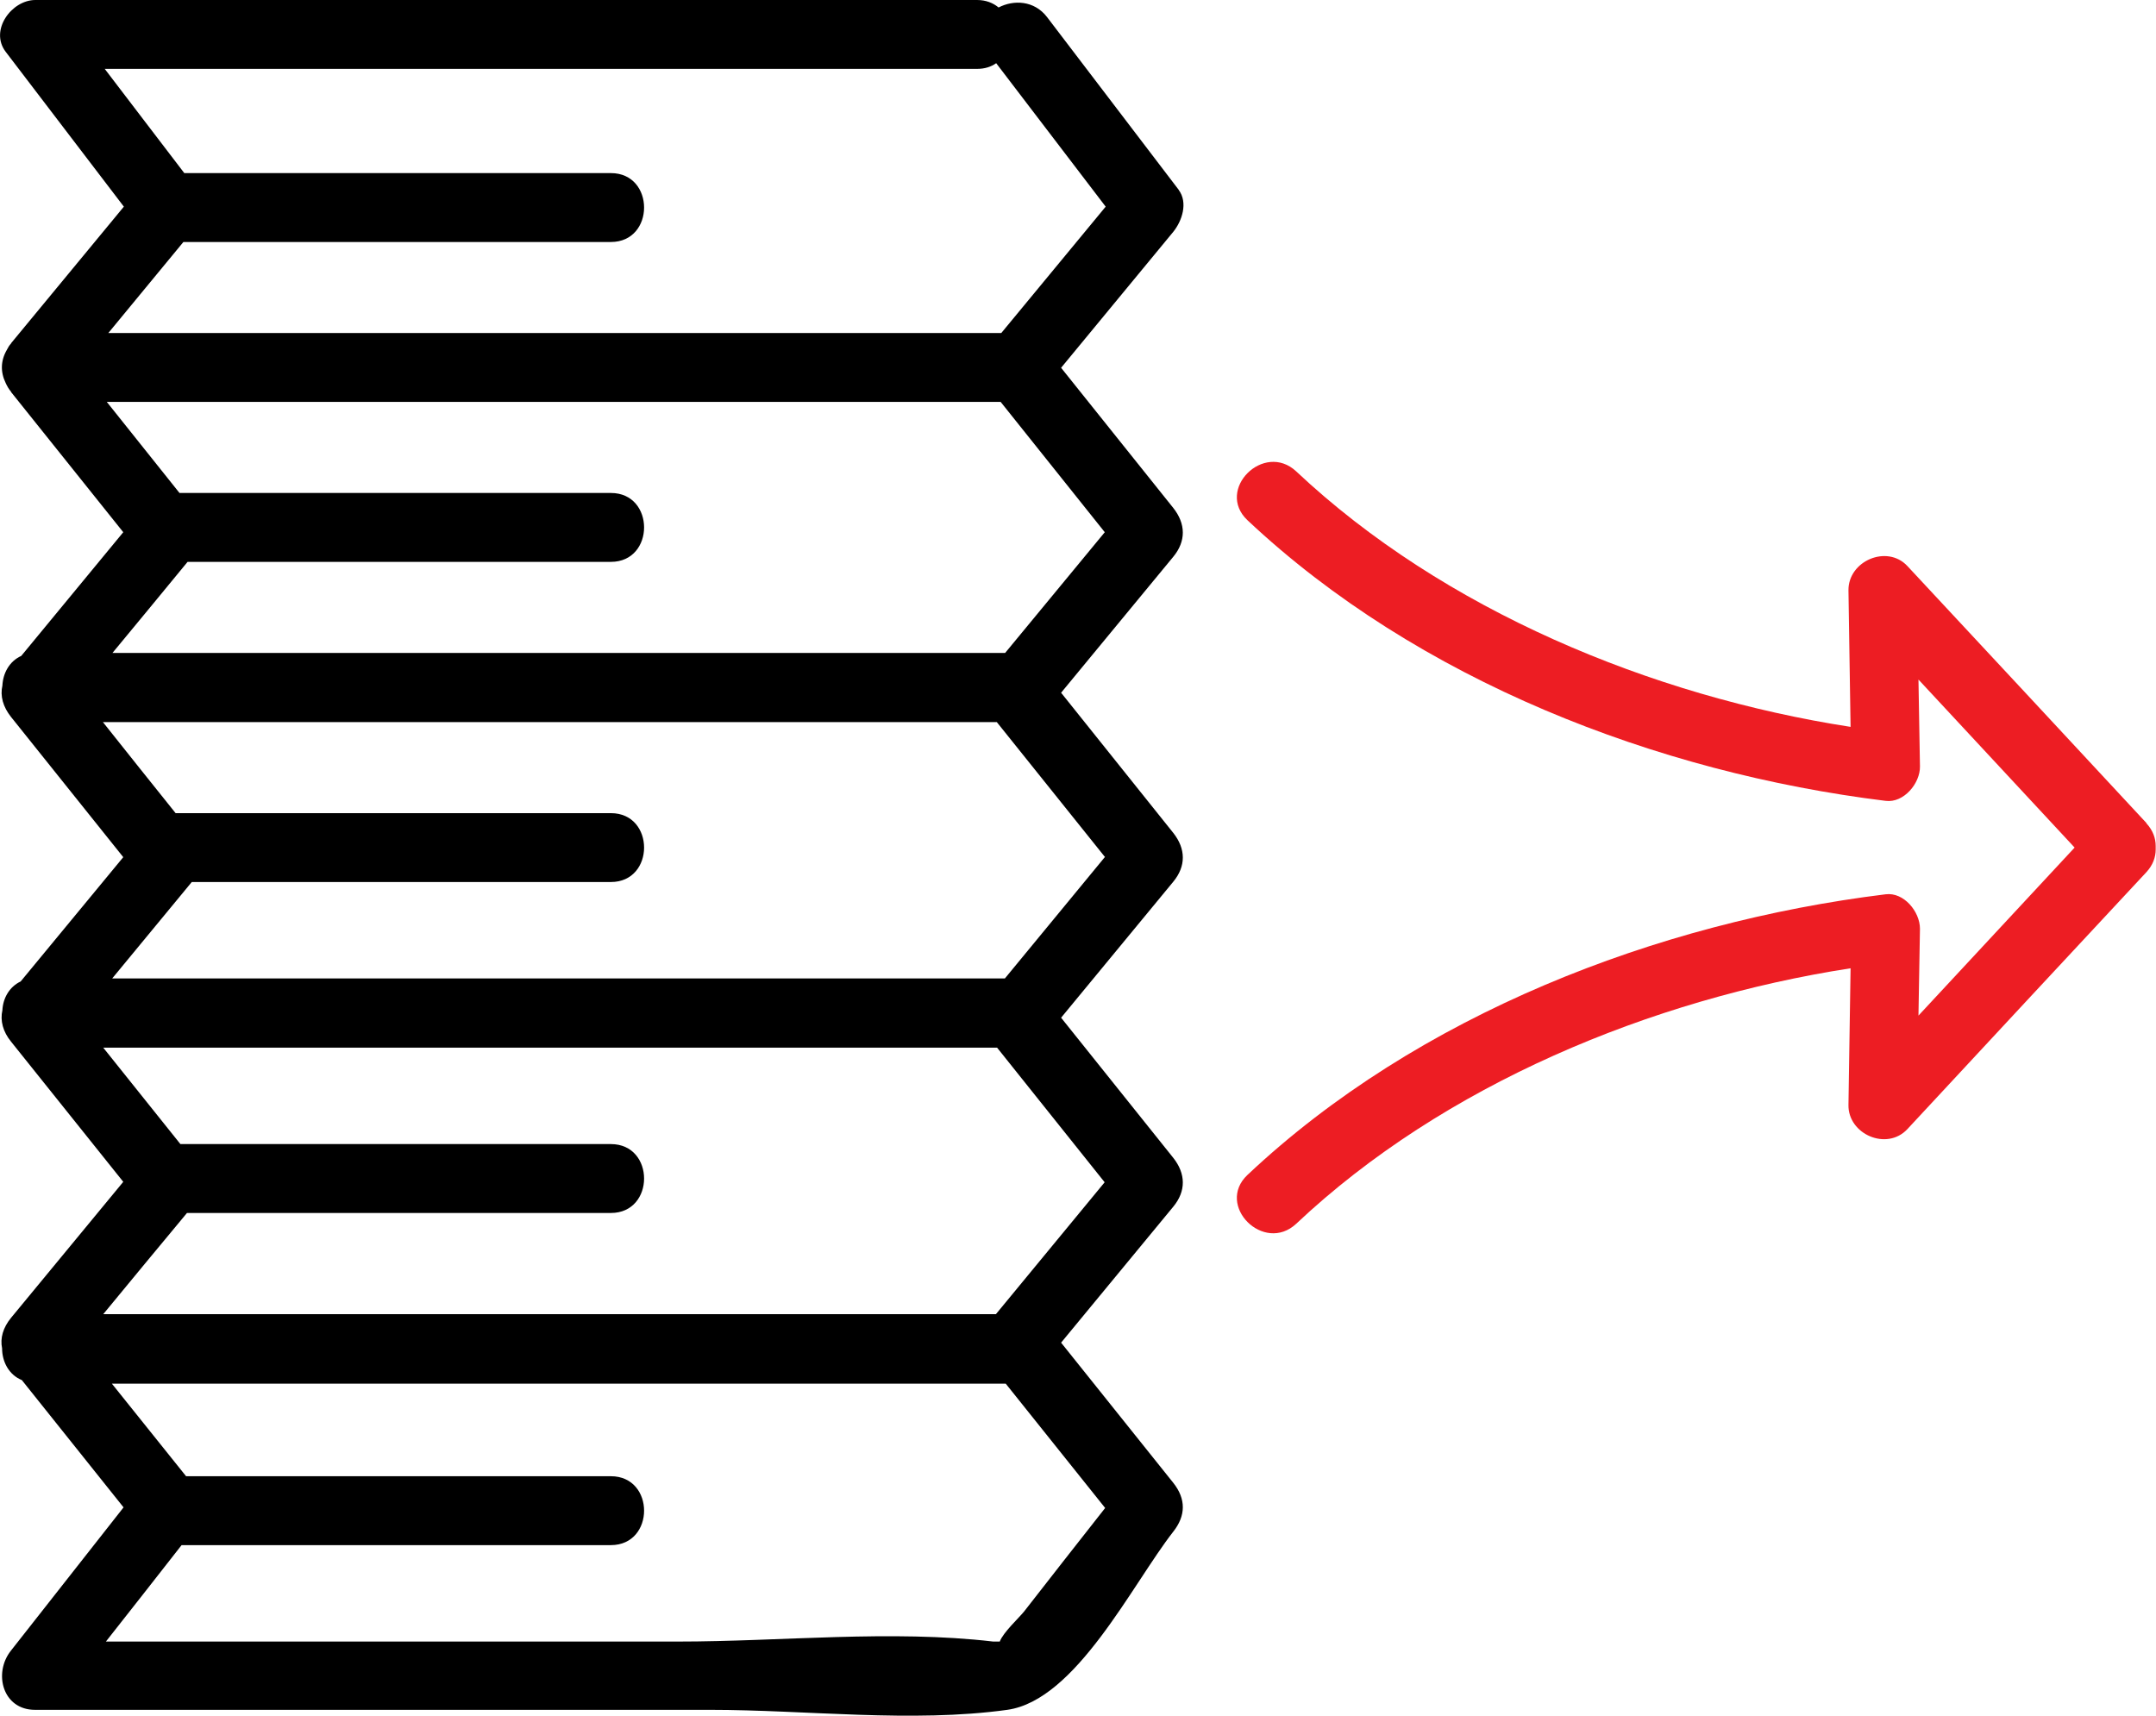
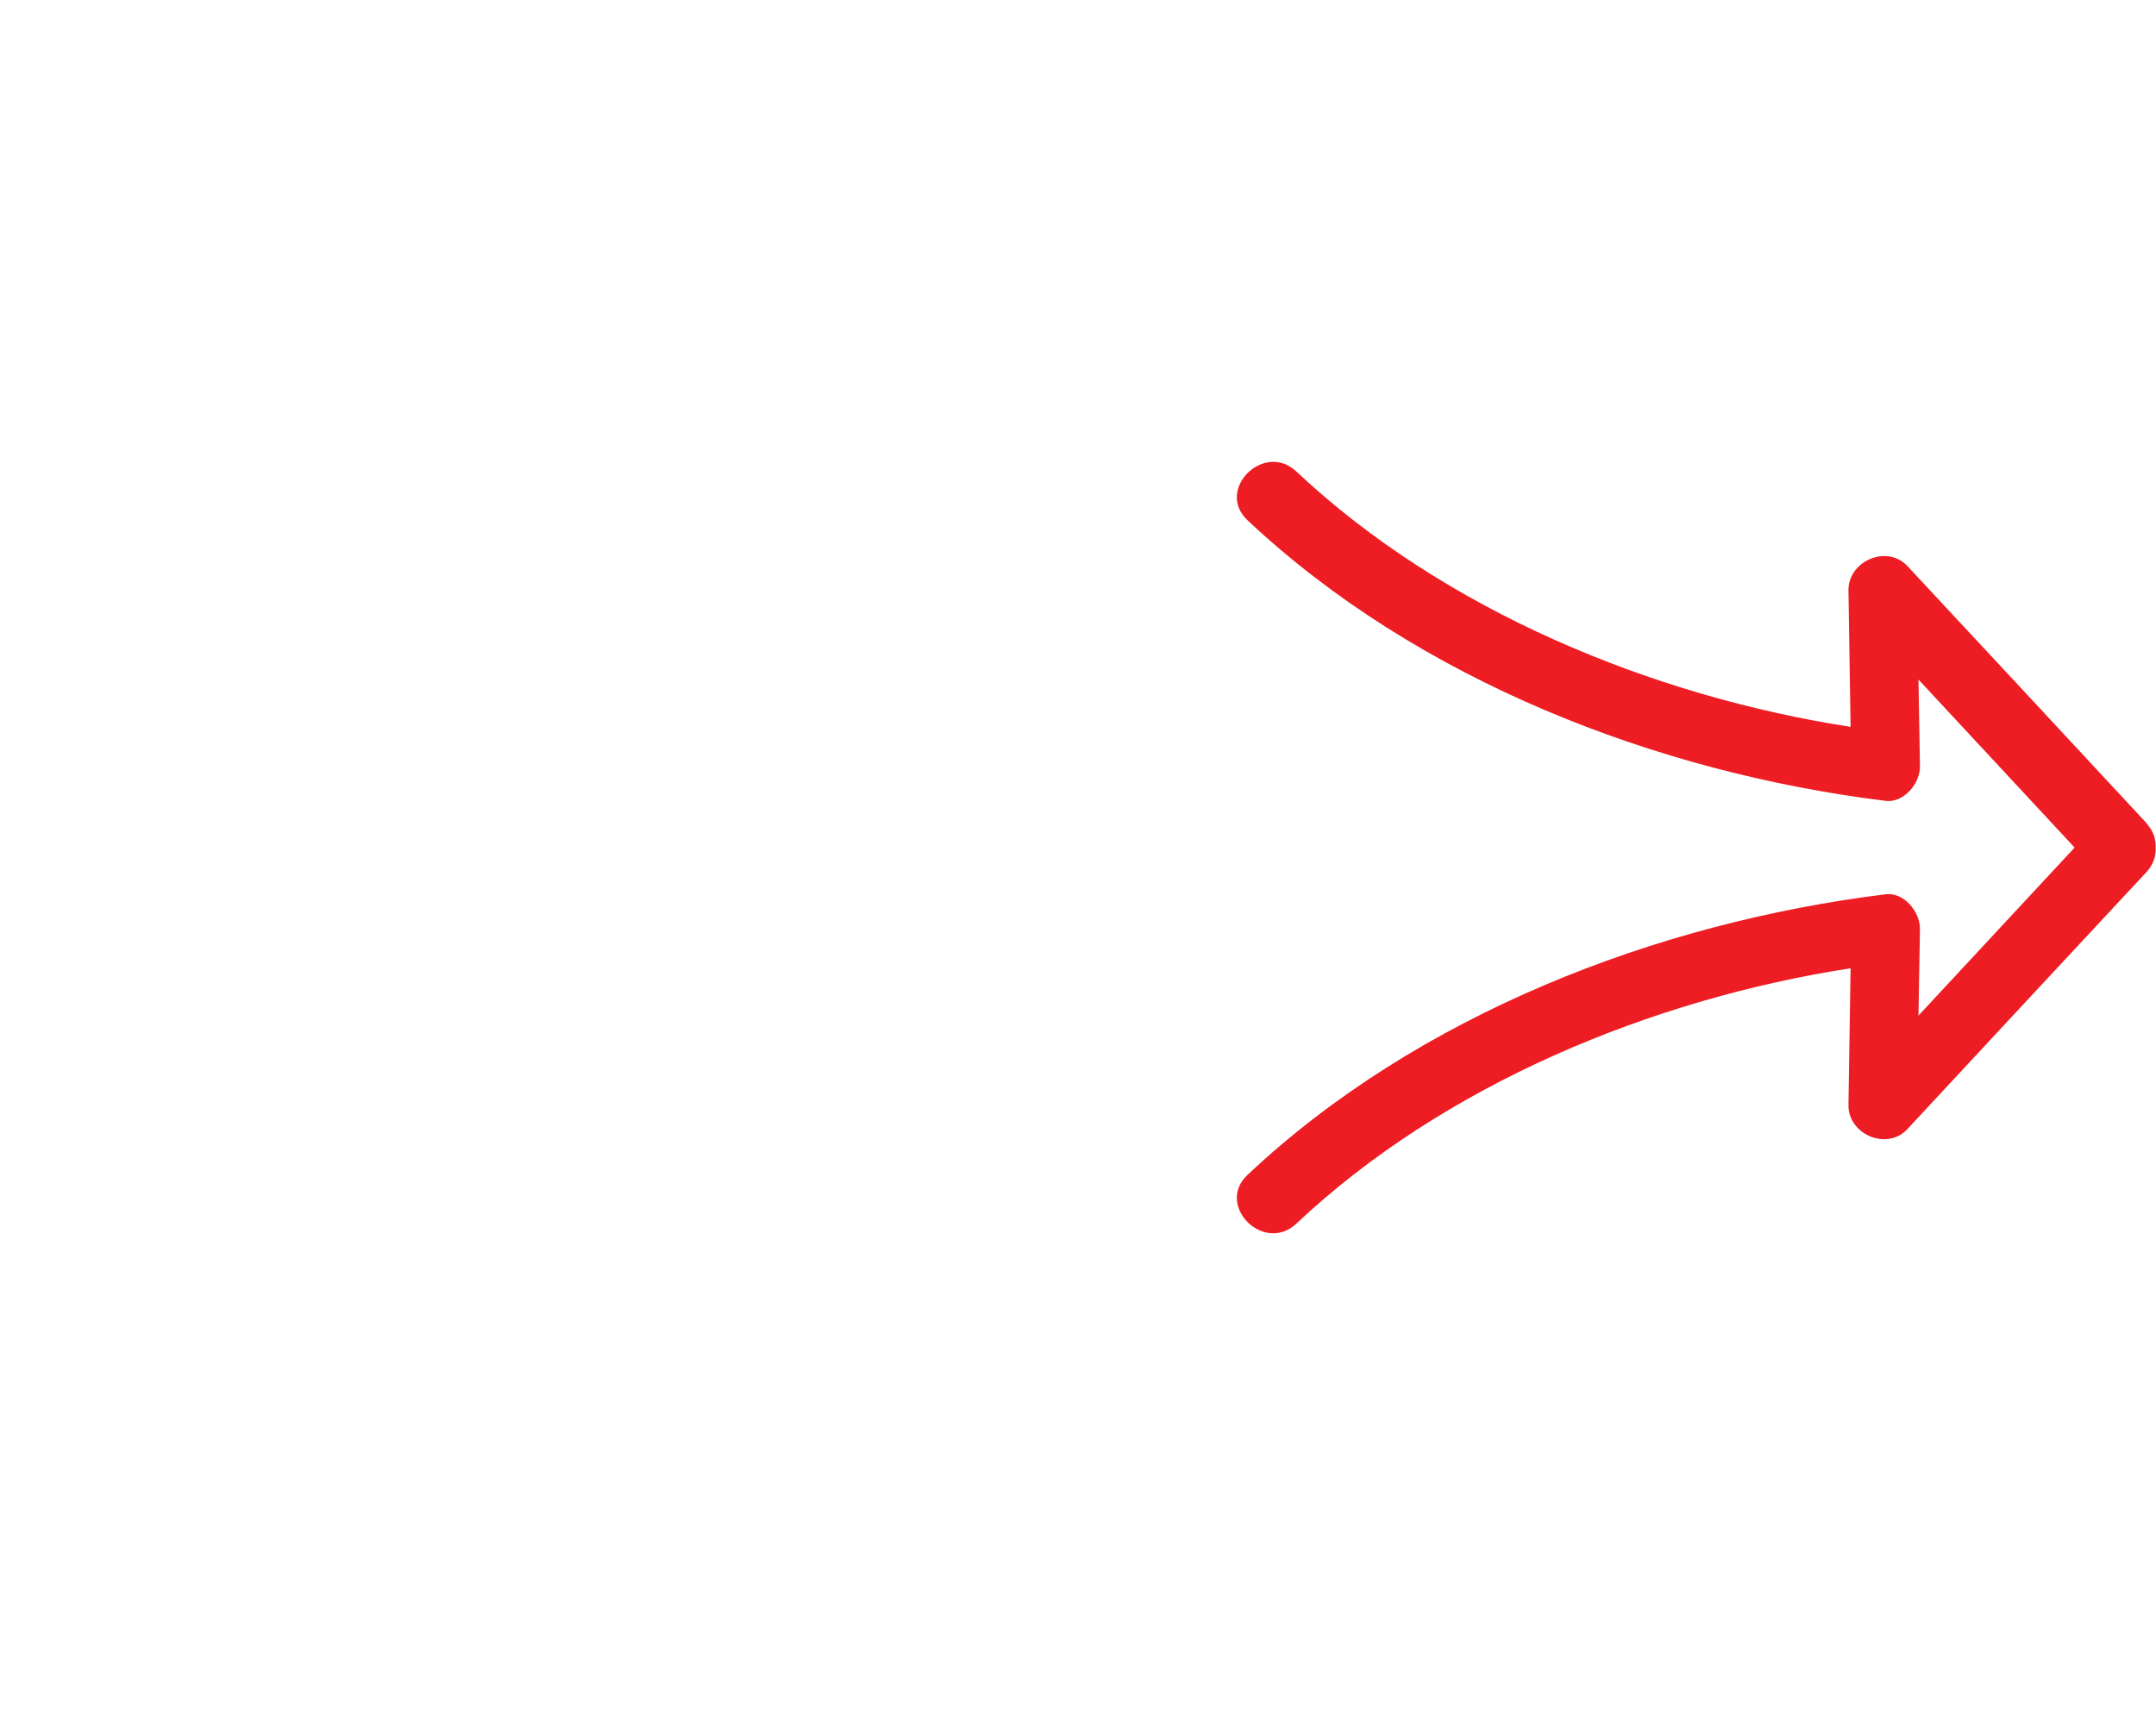
<svg xmlns="http://www.w3.org/2000/svg" width="98" height="78" viewBox="0 0 98 78" fill="none">
  <g clip-path="url(#clip0_2607_5812)">
-     <path d="M53.59 8.645C51.591 6.018 49.592 3.404 47.593 0.776C47.008 0.014 46.07 -0.014 45.39 0.34C45.145 0.136 44.819 0 44.411 0H1.605C0.531 0 -0.489 1.375 0.259 2.355C2.054 4.697 3.835 7.053 5.63 9.394C3.916 11.464 2.217 13.533 0.503 15.603C0.503 15.603 0.503 15.603 0.503 15.616C0.422 15.698 0.367 15.793 0.313 15.902C0.027 16.392 0.014 16.91 0.259 17.413C0.327 17.563 0.408 17.699 0.503 17.808C0.503 17.808 0.503 17.808 0.503 17.822C2.203 19.946 3.903 22.07 5.603 24.194C4.052 26.073 2.516 27.938 0.966 29.817C0.422 30.062 0.136 30.606 0.109 31.165C0 31.641 0.136 32.131 0.503 32.594C2.203 34.718 3.903 36.842 5.603 38.966C4.052 40.845 2.489 42.737 0.939 44.616C0.422 44.861 0.136 45.379 0.109 45.923C0 46.4 0.136 46.904 0.503 47.353C2.203 49.477 3.903 51.601 5.603 53.725C3.903 55.78 2.203 57.85 0.503 59.906C0.136 60.355 0 60.832 0.095 61.294C0.095 61.894 0.395 62.493 0.993 62.738C2.53 64.671 4.08 66.591 5.616 68.524C3.903 70.702 2.203 72.867 0.49 75.046C-0.312 76.067 0.123 77.728 1.591 77.728H32.282C36.633 77.728 41.46 78.327 45.784 77.728C48.912 77.292 51.468 72.009 53.331 69.627C53.902 68.905 53.916 68.143 53.331 67.408C51.632 65.284 49.932 63.16 48.232 61.036C49.932 58.98 51.632 56.91 53.331 54.855C53.916 54.147 53.902 53.357 53.331 52.635C51.632 50.511 49.932 48.388 48.232 46.264C49.932 44.208 51.632 42.138 53.331 40.082C53.916 39.374 53.902 38.585 53.331 37.863C51.632 35.739 49.932 33.615 48.232 31.491C49.932 29.436 51.632 27.366 53.331 25.31C53.916 24.602 53.902 23.812 53.331 23.091C51.632 20.967 49.932 18.843 48.232 16.719C49.932 14.663 51.632 12.594 53.331 10.538C53.726 10.048 54.011 9.217 53.576 8.632L53.59 8.645ZM45.39 74.773C45.091 74.95 45.281 75.154 45.39 74.773V74.773ZM50.245 68.538C49.007 70.117 47.77 71.683 46.546 73.262C46.315 73.548 45.594 74.215 45.444 74.624C45.349 74.624 45.24 74.624 45.145 74.624C40.508 74.079 35.491 74.624 30.827 74.624H4.814C5.956 73.167 7.112 71.71 8.254 70.24H27.767C29.78 70.24 29.78 67.108 27.767 67.108H8.458C7.33 65.706 6.215 64.303 5.086 62.901H45.716C47.226 64.793 48.735 66.672 50.245 68.565V68.538ZM50.217 53.738C48.572 55.74 46.913 57.741 45.268 59.742H4.692C5.956 58.204 7.221 56.679 8.499 55.141H27.767C29.78 55.141 29.78 52.009 27.767 52.009H8.2C7.03 50.552 5.861 49.082 4.692 47.625H45.322C46.954 49.667 48.586 51.709 50.217 53.752V53.738ZM50.217 38.966C48.708 40.804 47.185 42.642 45.676 44.48H5.099C6.31 43.023 7.506 41.553 8.717 40.096H27.767C29.78 40.096 29.78 36.965 27.767 36.965H7.982C6.881 35.59 5.779 34.214 4.678 32.826H45.309C46.954 34.868 48.586 36.924 50.231 38.966H50.217ZM50.217 24.194C48.708 26.018 47.199 27.856 45.689 29.681H5.113C6.255 28.305 7.384 26.93 8.526 25.542H27.767C29.78 25.542 29.78 22.41 27.767 22.41H8.159C7.058 21.035 5.956 19.646 4.855 18.271H45.485C47.063 20.245 48.64 22.22 50.217 24.194ZM45.499 15.14H4.923C6.065 13.765 7.194 12.376 8.336 11.001H27.767C29.78 11.001 29.78 7.869 27.767 7.869H8.377C7.166 6.29 5.97 4.711 4.76 3.131H44.411C44.765 3.131 45.05 3.036 45.281 2.873C46.94 5.051 48.599 7.216 50.258 9.394C48.681 11.314 47.09 13.22 45.512 15.14H45.499Z" fill="black" />
    <path d="M97.565 37.414C93.948 33.52 90.331 29.626 86.7 25.732C85.775 24.738 84.008 25.5 84.021 26.835C84.049 28.904 84.089 30.974 84.117 33.043C75.06 31.641 65.623 27.733 58.92 21.43C57.451 20.055 55.235 22.26 56.703 23.649C64.454 30.933 75.319 35.126 85.707 36.406C86.537 36.515 87.285 35.603 87.271 34.84C87.244 33.533 87.23 32.213 87.203 30.892C89.569 33.438 91.935 35.984 94.301 38.53C91.935 41.076 89.569 43.622 87.203 46.168C87.23 44.847 87.244 43.54 87.271 42.22C87.271 41.444 86.537 40.545 85.707 40.654C75.319 41.934 64.44 46.127 56.703 53.411C55.235 54.8 57.451 57.005 58.92 55.63C65.623 49.313 75.06 45.419 84.117 44.017C84.089 46.086 84.049 48.156 84.021 50.225C83.994 51.559 85.762 52.336 86.7 51.328C90.317 47.434 93.934 43.54 97.565 39.646C97.864 39.32 97.986 38.966 97.986 38.612C97.986 38.584 97.986 38.557 97.986 38.53C97.986 38.503 97.986 38.489 97.986 38.462C97.986 38.108 97.864 37.754 97.565 37.427V37.414Z" fill="#ED1D23" />
  </g>
  <defs>
    <clipPath id="clip0_2607_5812">
      <rect width="98" height="78" fill="white" />
    </clipPath>
  </defs>
</svg>